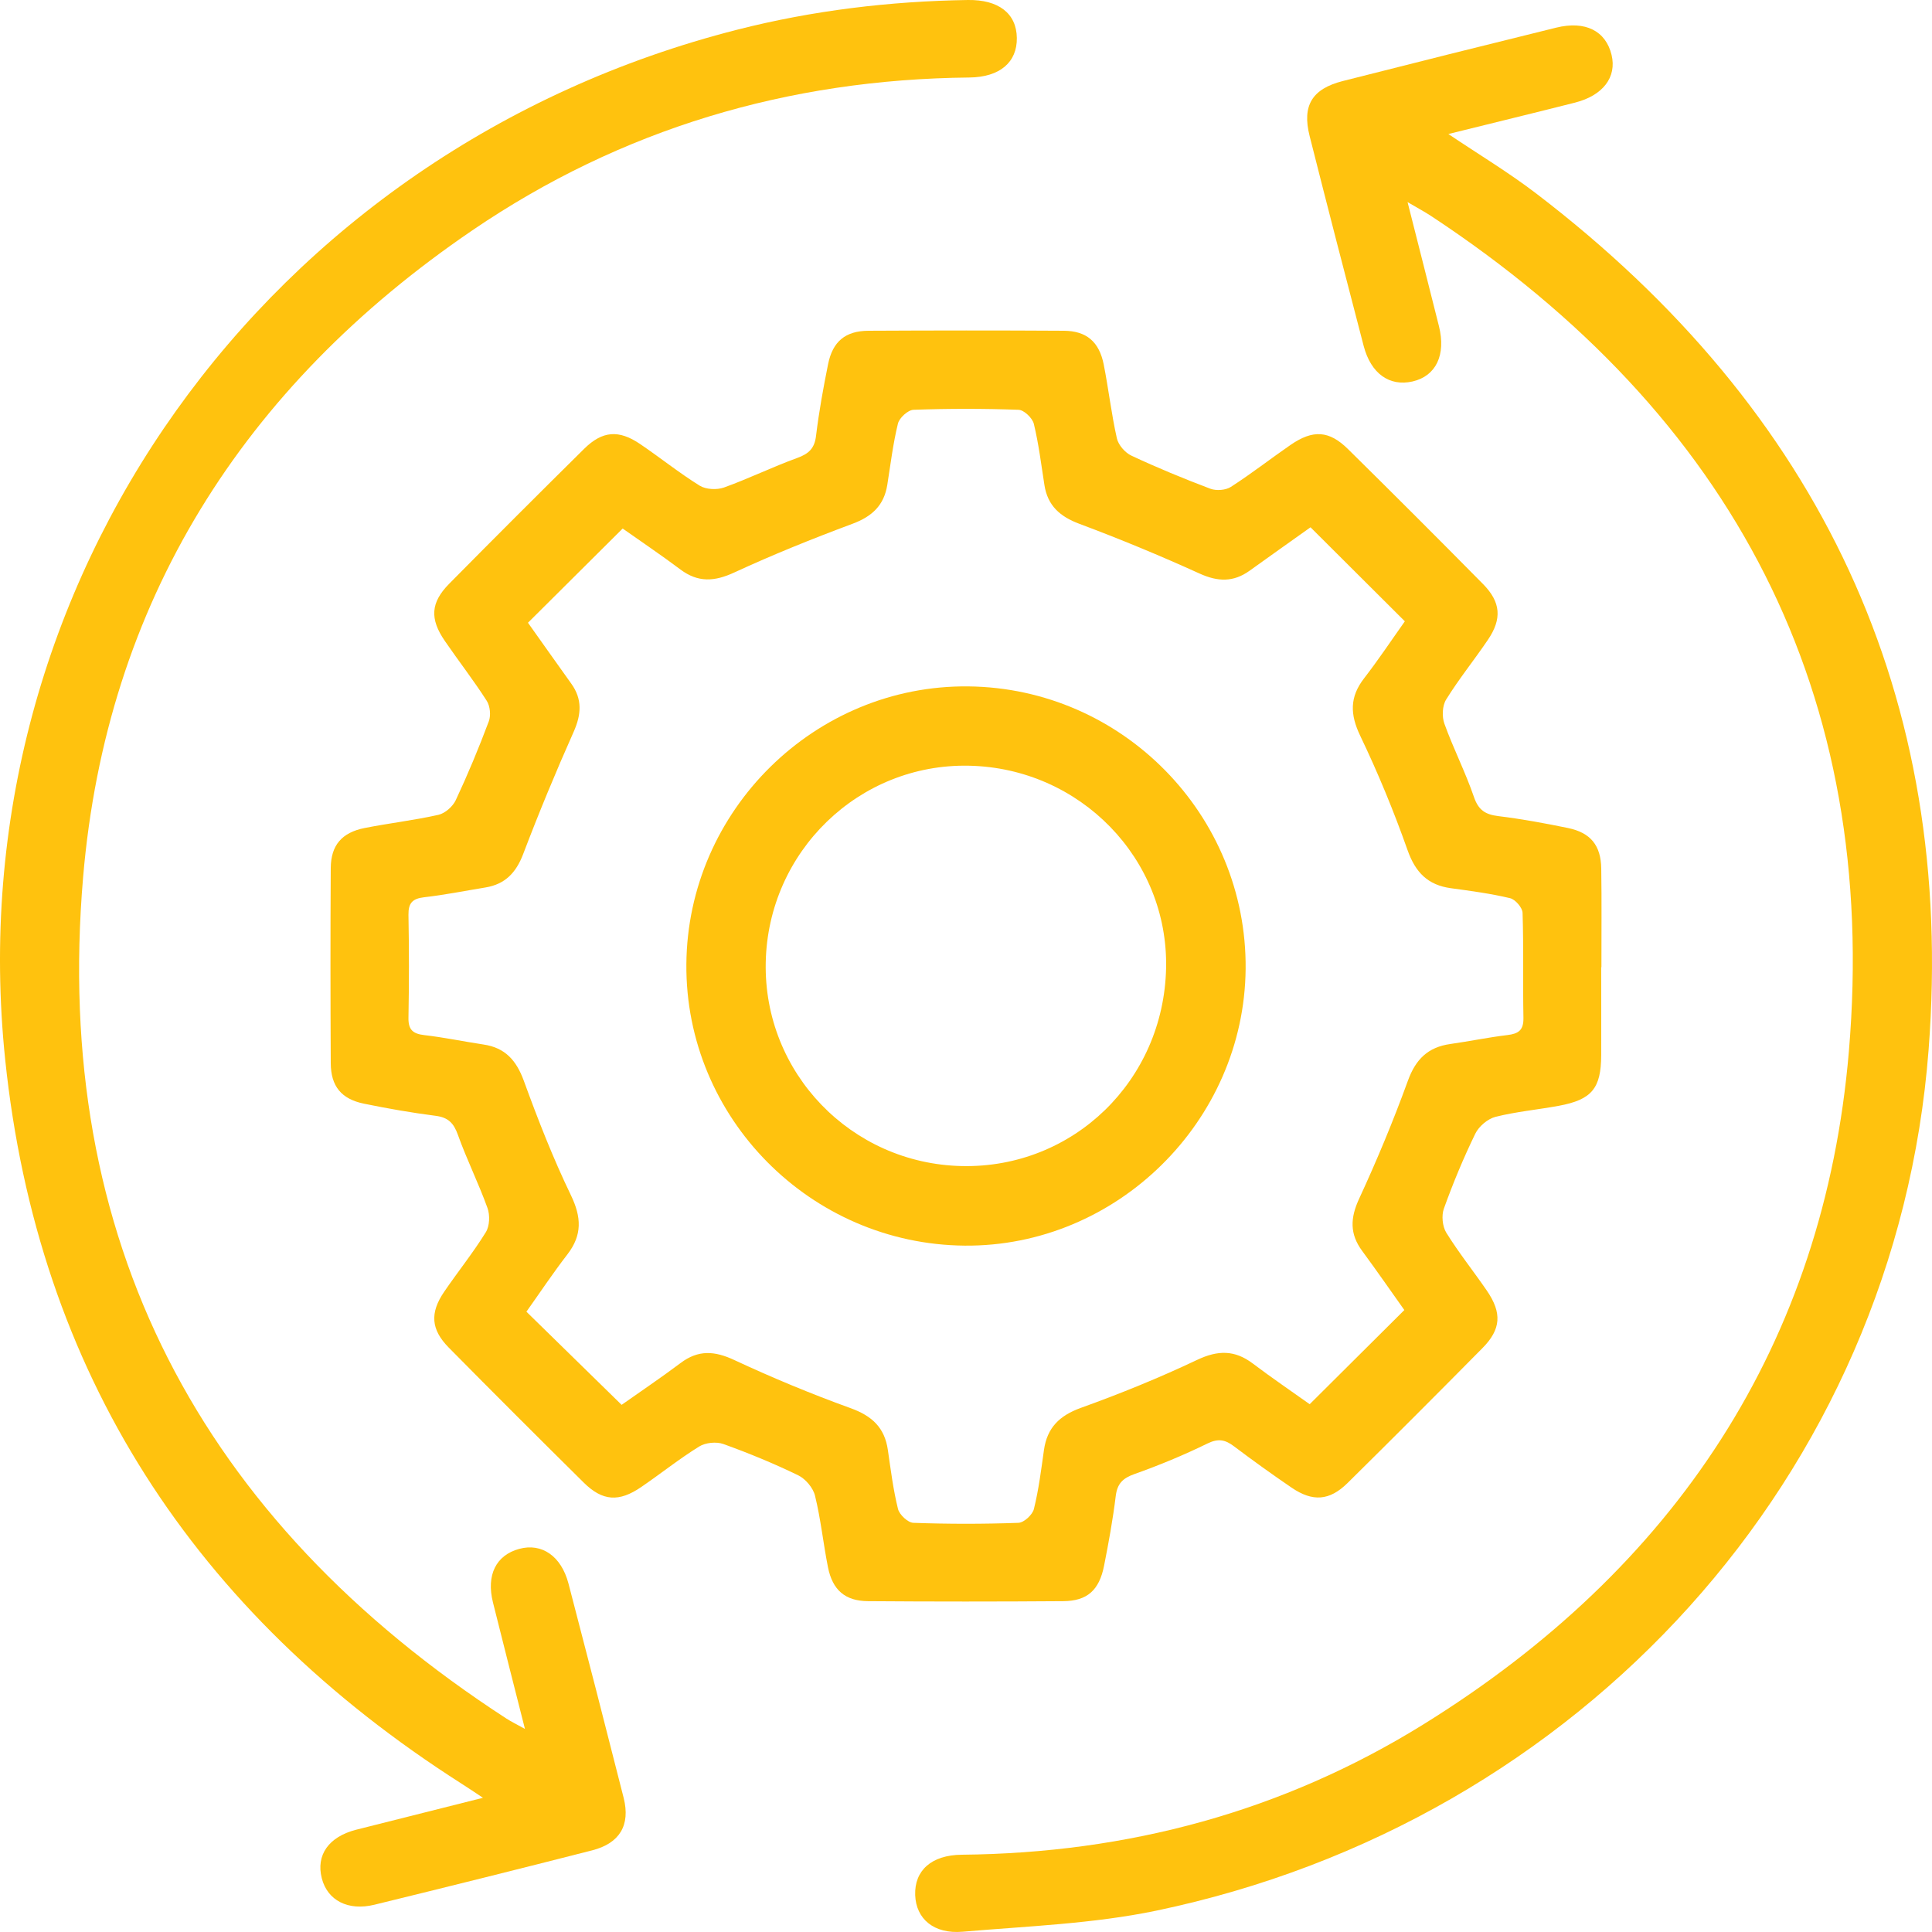
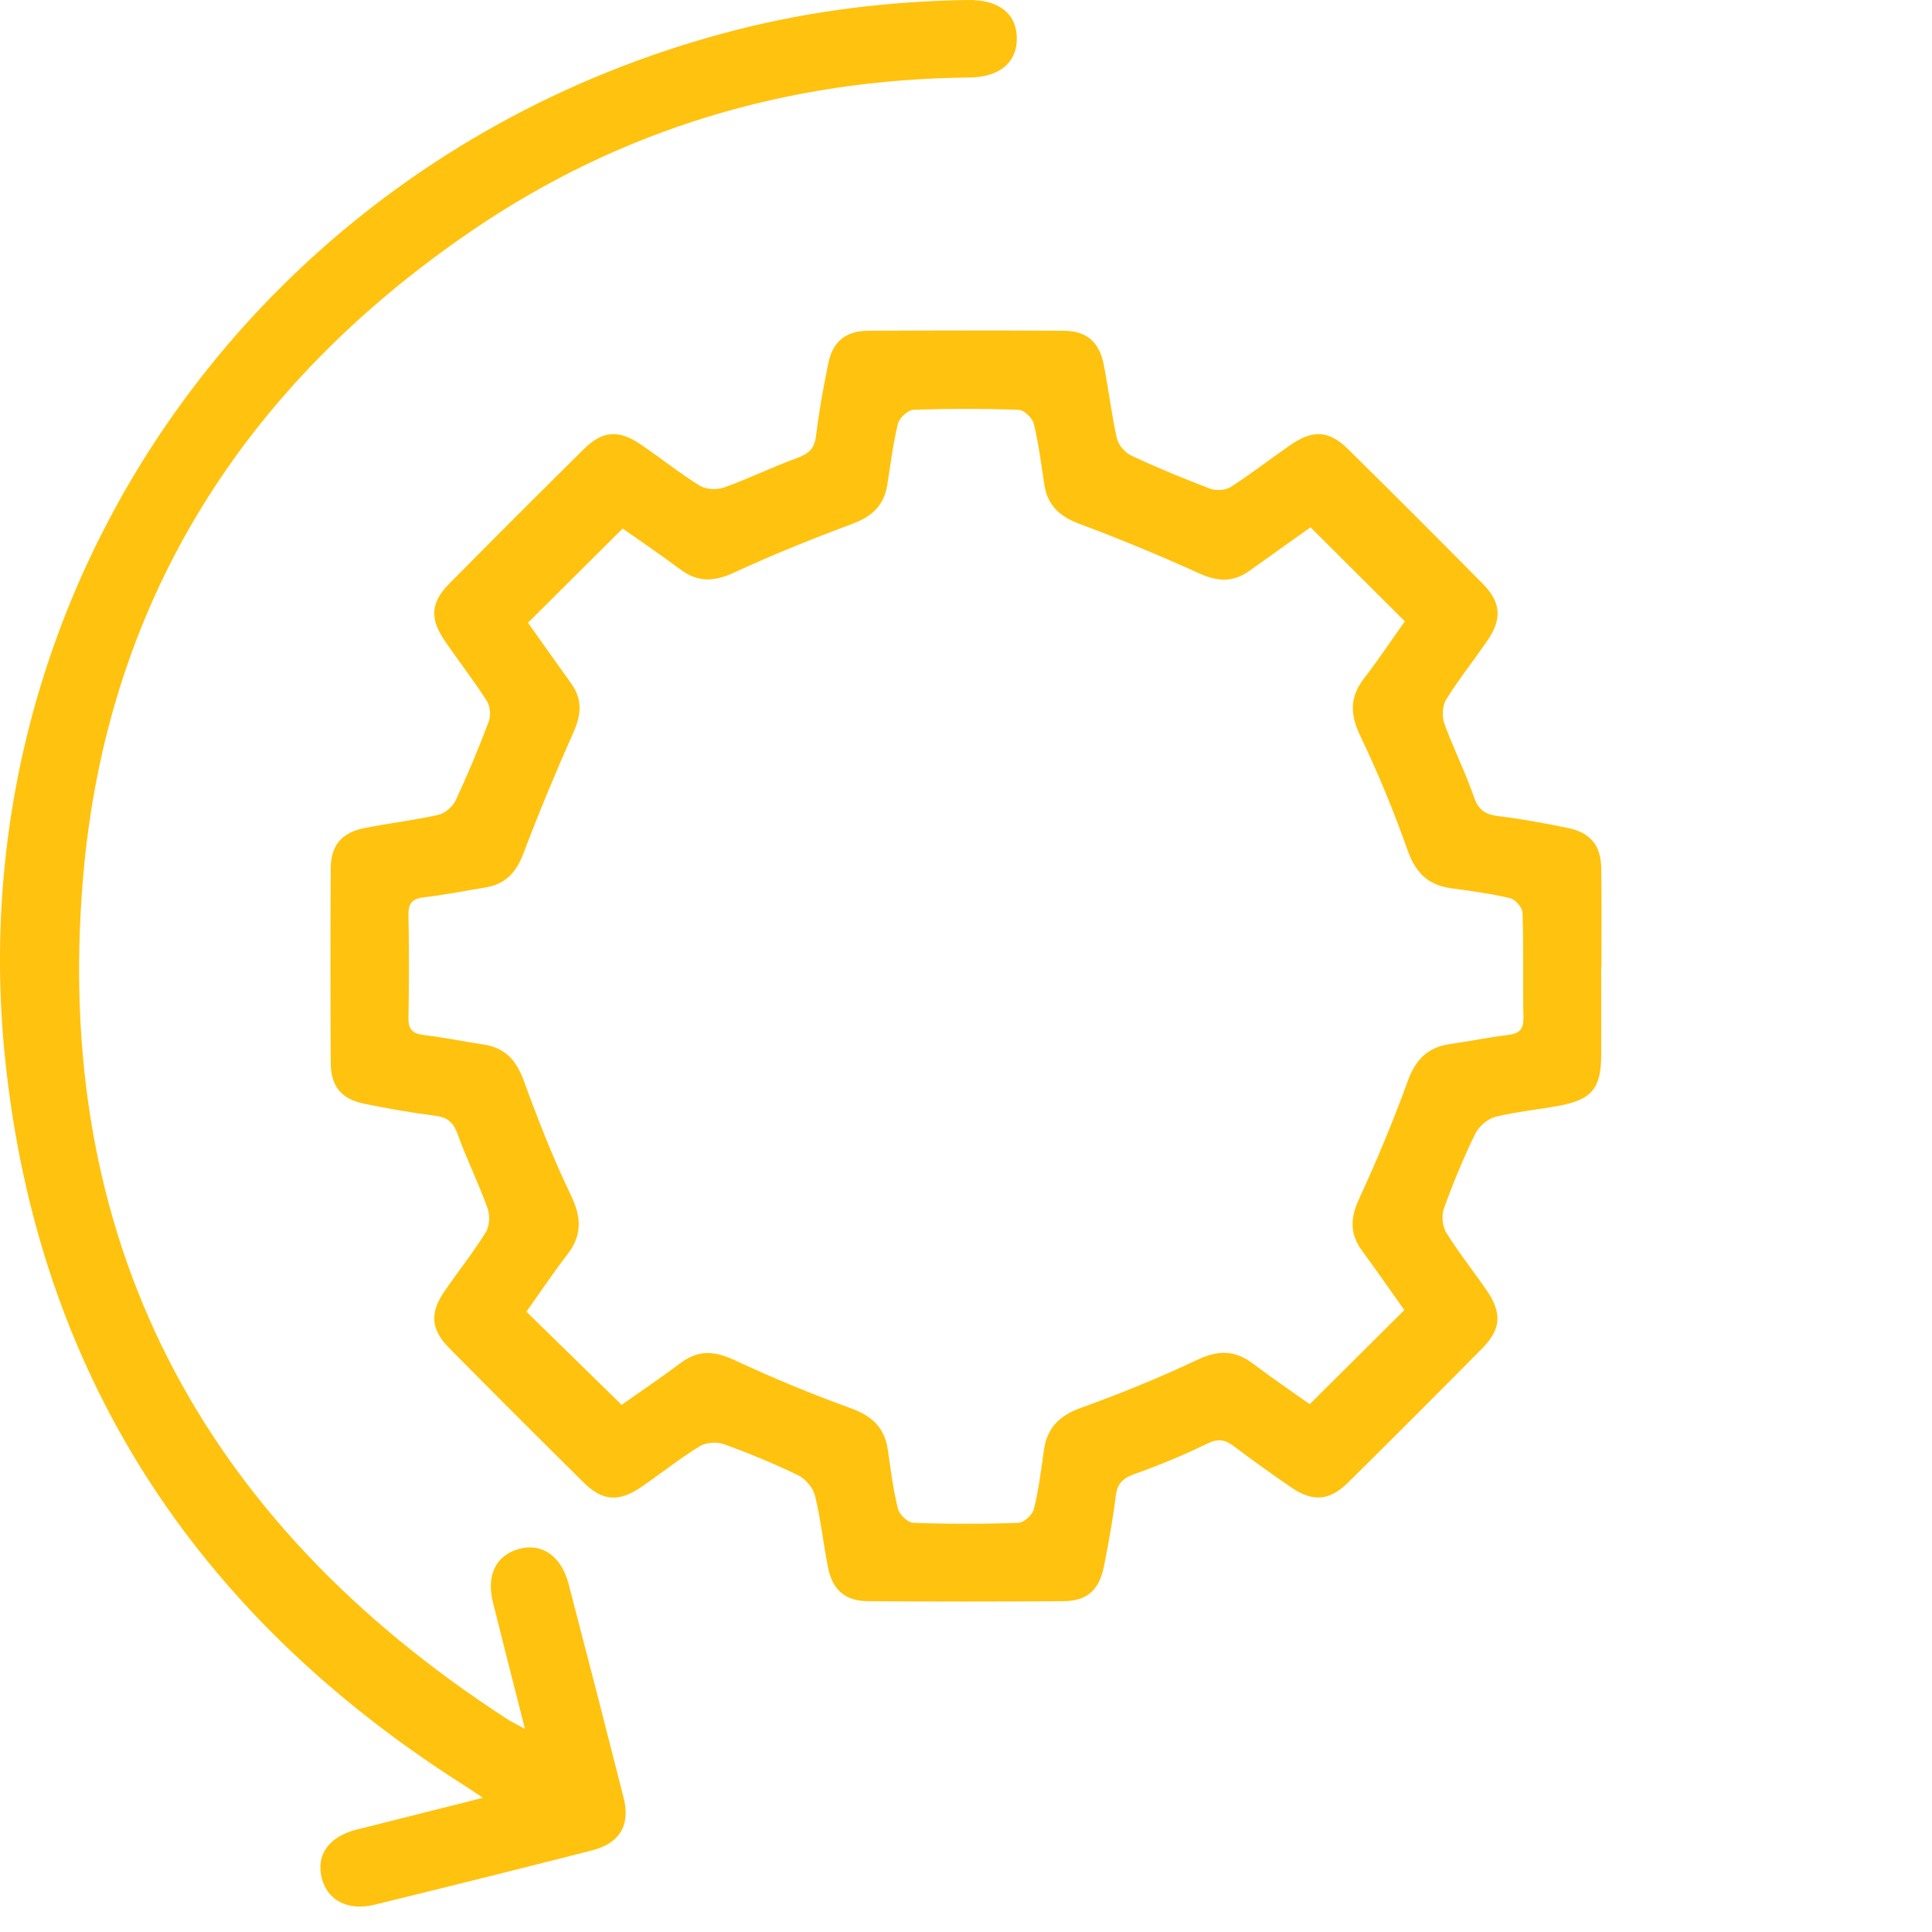
<svg xmlns="http://www.w3.org/2000/svg" width="76" height="76" viewBox="0 0 76 76" fill="none">
  <path d="M62.987 38.054C62.987 39.208 62.992 40.359 62.987 41.512C62.983 42.817 62.614 43.261 61.316 43.5C60.488 43.653 59.642 43.729 58.828 43.934C58.522 44.013 58.174 44.309 58.034 44.597C57.569 45.554 57.159 46.541 56.799 47.542C56.7 47.816 56.741 48.245 56.894 48.492C57.382 49.279 57.965 50.007 58.489 50.77C59.089 51.647 59.051 52.289 58.315 53.032C56.556 54.812 54.788 56.583 53.007 58.341C52.298 59.039 51.635 59.084 50.809 58.521C50.042 57.998 49.289 57.457 48.549 56.899C48.202 56.635 47.928 56.574 47.498 56.784C46.569 57.239 45.604 57.638 44.628 57.985C44.167 58.149 43.951 58.359 43.89 58.852C43.778 59.771 43.611 60.684 43.431 61.594C43.24 62.556 42.768 62.98 41.823 62.986C39.263 63.005 36.706 63.005 34.146 62.986C33.246 62.98 32.751 62.549 32.571 61.655C32.385 60.72 32.288 59.762 32.061 58.839C31.987 58.53 31.69 58.178 31.402 58.036C30.446 57.572 29.456 57.164 28.455 56.804C28.178 56.705 27.753 56.748 27.506 56.901C26.719 57.388 25.992 57.971 25.227 58.494C24.352 59.095 23.704 59.055 22.964 58.323C21.185 56.563 19.413 54.794 17.656 53.014C16.952 52.302 16.905 51.649 17.469 50.82C18.007 50.031 18.61 49.283 19.111 48.472C19.262 48.229 19.278 47.801 19.177 47.521C18.826 46.546 18.36 45.613 18.011 44.637C17.847 44.178 17.629 43.957 17.141 43.894C16.194 43.772 15.251 43.608 14.318 43.416C13.429 43.234 13.015 42.731 13.011 41.821C12.998 39.262 12.995 36.704 13.011 34.145C13.018 33.25 13.447 32.75 14.343 32.572C15.308 32.381 16.286 32.27 17.244 32.054C17.508 31.995 17.811 31.727 17.928 31.477C18.403 30.463 18.835 29.425 19.228 28.377C19.316 28.145 19.28 27.775 19.147 27.568C18.632 26.764 18.045 26.009 17.503 25.22C16.898 24.342 16.938 23.704 17.672 22.961C19.431 21.181 21.201 19.412 22.982 17.652C23.698 16.947 24.341 16.898 25.178 17.465C25.97 18.002 26.716 18.603 27.526 19.106C27.769 19.256 28.199 19.277 28.478 19.178C29.452 18.828 30.387 18.369 31.361 18.015C31.813 17.851 32.043 17.641 32.101 17.143C32.216 16.197 32.387 15.255 32.576 14.32C32.756 13.432 33.258 13.015 34.166 13.011C36.726 12.998 39.283 12.995 41.843 13.011C42.739 13.015 43.24 13.444 43.418 14.34C43.609 15.305 43.719 16.285 43.935 17.242C43.994 17.506 44.259 17.81 44.509 17.925C45.523 18.4 46.562 18.828 47.611 19.225C47.845 19.313 48.214 19.286 48.42 19.153C49.223 18.637 49.977 18.047 50.764 17.504C51.646 16.895 52.283 16.931 53.027 17.666C54.809 19.423 56.579 21.192 58.338 22.974C59.04 23.686 59.091 24.344 58.529 25.171C57.994 25.962 57.389 26.707 56.887 27.519C56.736 27.762 56.718 28.19 56.819 28.469C57.17 29.445 57.647 30.375 57.982 31.353C58.16 31.872 58.432 32.041 58.941 32.104C59.858 32.216 60.774 32.385 61.68 32.572C62.569 32.755 62.976 33.255 62.989 34.165C63.01 35.458 62.994 36.752 62.996 38.045L62.987 38.054ZM51.554 20.741C50.758 21.307 49.957 21.875 49.158 22.449C48.522 22.907 47.908 22.889 47.188 22.562C45.636 21.857 44.057 21.203 42.46 20.606C41.695 20.32 41.211 19.89 41.085 19.081C40.959 18.276 40.86 17.463 40.669 16.674C40.613 16.445 40.282 16.127 40.066 16.12C38.69 16.071 37.311 16.071 35.934 16.12C35.716 16.129 35.376 16.438 35.322 16.666C35.129 17.454 35.032 18.267 34.904 19.072C34.776 19.881 34.303 20.318 33.536 20.604C31.964 21.19 30.403 21.818 28.883 22.521C28.106 22.88 27.463 22.922 26.768 22.404C25.988 21.818 25.175 21.273 24.494 20.791C23.219 22.059 22.013 23.258 20.769 24.497C21.302 25.247 21.885 26.072 22.472 26.892C22.913 27.507 22.87 28.104 22.566 28.789C21.86 30.373 21.196 31.977 20.58 33.597C20.301 34.33 19.869 34.785 19.096 34.911C18.293 35.042 17.492 35.204 16.682 35.296C16.225 35.35 16.061 35.524 16.068 35.988C16.093 37.337 16.093 38.687 16.068 40.037C16.059 40.512 16.246 40.667 16.693 40.719C17.474 40.809 18.245 40.972 19.023 41.089C19.872 41.215 20.312 41.713 20.605 42.513C21.16 44.036 21.752 45.554 22.456 47.012C22.874 47.88 22.91 48.58 22.319 49.346C21.743 50.092 21.219 50.881 20.708 51.599C21.997 52.861 23.198 54.035 24.453 55.263C25.18 54.749 25.992 54.204 26.775 53.616C27.47 53.093 28.111 53.138 28.887 53.501C30.381 54.197 31.91 54.833 33.462 55.394C34.299 55.696 34.8 56.157 34.926 57.036C35.039 57.813 35.136 58.597 35.325 59.359C35.381 59.584 35.714 59.898 35.93 59.904C37.306 59.954 38.685 59.954 40.062 59.904C40.28 59.898 40.615 59.587 40.671 59.361C40.86 58.6 40.957 57.816 41.067 57.038C41.191 56.164 41.675 55.687 42.518 55.382C44.07 54.824 45.604 54.2 47.093 53.494C47.908 53.109 48.569 53.1 49.28 53.636C50.038 54.209 50.825 54.742 51.52 55.238C52.782 53.983 53.988 52.785 55.243 51.534C54.719 50.797 54.161 49.991 53.58 49.202C53.092 48.54 53.115 47.913 53.461 47.163C54.165 45.64 54.811 44.088 55.384 42.511C55.69 41.668 56.174 41.193 57.049 41.069C57.8 40.963 58.545 40.807 59.296 40.717C59.733 40.665 59.937 40.526 59.928 40.041C59.901 38.664 59.939 37.286 59.894 35.909C59.888 35.704 59.609 35.382 59.402 35.332C58.639 35.15 57.856 35.046 57.076 34.94C56.165 34.816 55.679 34.318 55.369 33.44C54.829 31.912 54.208 30.405 53.508 28.945C53.106 28.104 53.088 27.424 53.657 26.687C54.235 25.939 54.759 25.151 55.263 24.441C53.999 23.179 52.809 21.994 51.554 20.744V20.741Z" fill="#FFC20E" />
-   <path d="M55.37 7.951C55.808 9.684 56.211 11.255 56.604 12.828C56.889 13.964 56.487 14.795 55.566 15.006C54.66 15.212 53.93 14.7 53.644 13.612C52.925 10.86 52.213 8.104 51.516 5.345C51.215 4.151 51.615 3.497 52.817 3.189C55.613 2.478 58.413 1.778 61.215 1.088C62.366 0.805 63.166 1.215 63.395 2.159C63.606 3.032 63.06 3.758 61.952 4.038C60.325 4.45 58.694 4.846 56.975 5.272C58.181 6.083 59.352 6.787 60.431 7.612C71.609 16.154 76.93 27.421 75.867 41.288C74.586 58.03 62.181 71.682 45.473 75.163C42.99 75.679 40.413 75.77 37.873 75.989C36.729 76.089 36.035 75.478 36.001 74.549C35.968 73.583 36.637 72.971 37.837 72.96C44.363 72.898 50.455 71.263 55.972 67.846C65.891 61.704 71.754 52.861 72.73 41.361C73.923 27.31 68.197 16.338 56.291 8.494C56.04 8.33 55.775 8.188 55.368 7.949L55.37 7.951Z" fill="#FFC20E" />
  <path d="M20.65 68.011C20.203 66.246 19.792 64.642 19.392 63.037C19.122 61.957 19.513 61.175 20.428 60.928C21.311 60.689 22.077 61.208 22.363 62.294C23.098 65.102 23.821 67.913 24.534 70.727C24.803 71.796 24.379 72.512 23.291 72.789C20.441 73.517 17.587 74.228 14.729 74.927C13.688 75.182 12.881 74.754 12.659 73.889C12.423 72.971 12.931 72.251 14.018 71.975C15.616 71.57 17.214 71.171 18.998 70.721C18.63 70.477 18.394 70.315 18.151 70.162C7.625 63.445 1.483 53.972 0.204 41.681C-1.747 22.94 10.47 5.888 28.997 1.169C31.972 0.411 35.004 0.047 38.074 0C39.281 -0.017 39.986 0.526 40 1.491C40.013 2.446 39.337 3.036 38.128 3.049C30.997 3.12 24.437 5.072 18.581 9.061C9.539 15.216 4.186 23.722 3.269 34.51C2.06 48.717 7.838 59.762 19.922 67.605C20.109 67.725 20.309 67.822 20.65 68.011Z" fill="#FFC20E" />
-   <path d="M38.092 27.001C44.154 27.066 49.054 32.059 49 38.112C48.945 44.109 43.93 49.05 37.949 49C31.88 48.947 26.953 43.968 27 37.929C27.046 31.875 32.061 26.935 38.092 27.001ZM45.871 38.087C45.964 33.779 42.485 30.207 38.11 30.121C33.785 30.035 30.21 33.498 30.122 37.861C30.034 42.201 33.479 45.777 37.838 45.87C42.215 45.963 45.774 42.514 45.871 38.087Z" fill="#FFC20E" />
</svg>